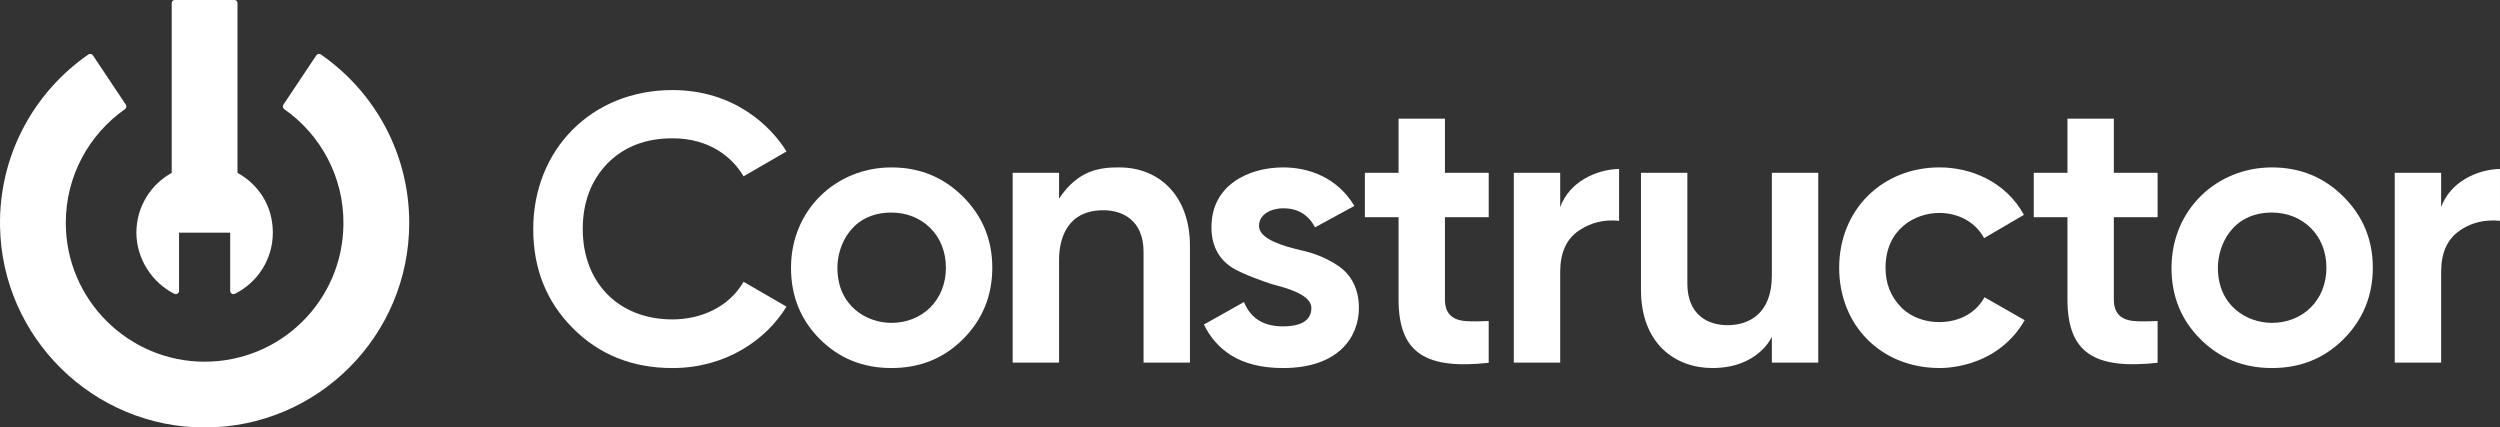
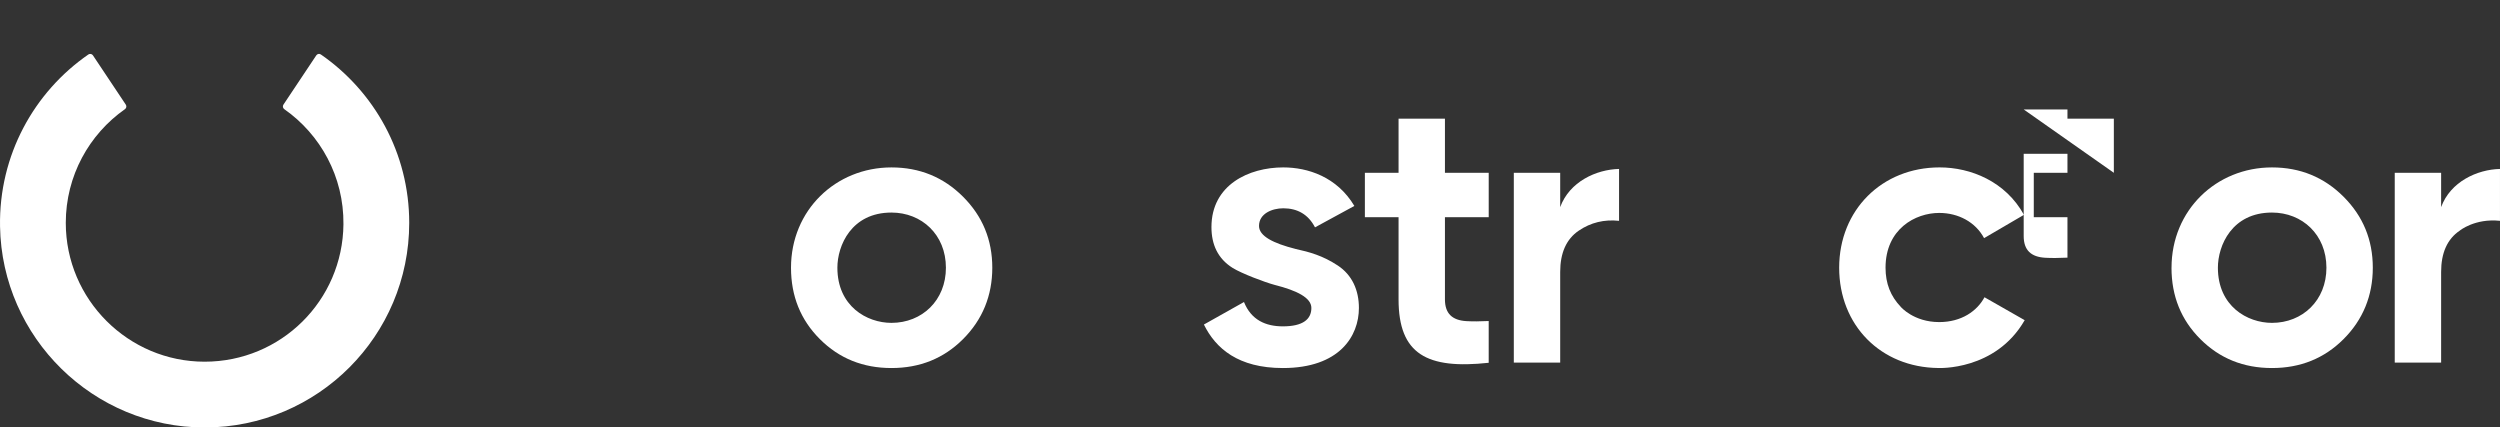
<svg xmlns="http://www.w3.org/2000/svg" id="Layer_1" data-name="Layer 1" viewBox="0 0 1665 284.7">
  <rect x="0" y="0" width="1665" height="284.7" fill="#333333" stroke="none" />
  <defs>
    <style>
      .cls-1 {
        fill: #fff;
        stroke-width: 0px;
      }
    </style>
  </defs>
-   <path class="cls-1" d="M158.17,115.12V1.94C158.17.87,157.31,0,156.24,0h-39.93c-1.07,0-1.94.87-1.94,1.94v113.19c-14.03,7.74-23.53,22.66-23.53,39.81s10.28,33.26,25.23,40.7c1.46.72,3.17-.32,3.17-1.94v-38.75h34.07v38.76c0,1.63,1.71,2.67,3.17,1.94,14.95-7.43,25.23-22.86,25.23-40.7s-9.5-32.07-23.53-39.81h0Z" />
  <path class="cls-1" d="M210.65,36.86l-21.89,32.84c-.65.98-.41,2.31.56,2.99,24.07,16.89,39.73,44.96,39.41,76.67-.5,50.85-41.61,91.53-92.46,91.53s-92.46-41.4-92.46-92.46c0-31.33,15.58-59.01,39.42-75.74.97-.68,1.21-2,.56-2.99l-21.89-32.83c-.68-1.02-2.06-1.27-3.06-.58C22.69,61.3-.78,103.33.02,150.79c1.26,74.18,62.24,134,136.43,133.91,75.18-.1,136.09-61.07,136.09-136.27,0-46.49-23.29-87.54-58.83-112.14-1.01-.7-2.39-.44-3.06.58Z" />
-   <path class="cls-1" d="M1180.06,183.44c0,25.88-15.65,33.13-29.56,33.13-12.78,0-26.72-6.61-26.72-27.72v-73.76h-30.89v77.88c0,35.97,22.86,52.13,47.56,52.13,30.75,0,39.61-20.82,39.61-20.82v17.21h30.9v-126.4h-30.9v68.36Z" />
-   <path class="cls-1" d="M404.43,108.95c11.09-11.25,25.59-16.84,43.41-16.84,25.33,0,40.27,13.18,47.37,25.32l28.6-16.56c-10.23-16.7-34.82-40.89-75.98-40.89-53.94,0-92.69,39.8-92.69,92.56,0,26.33,8.75,48.26,26.22,65.88,17.64,17.79,39.77,26.69,66.47,26.69h.32c34.99-.11,61.93-18.47,75.66-40.89l-28.59-16.56c-10.02,17.33-29.01,25.06-47.38,25.06-36.06,0-59.73-24.64-59.73-60.18,0-17.6,5.42-32.16,16.32-43.58h.01" />
-   <path class="cls-1" d="M1407.82,115.09v-36.06h-30.89v36.06h-22.43v29.55h22.43v54.76c0,35.7,17.96,46.77,60.03,42.21v-27.81c-5.84.29-10.8.31-14.87.07-9.22-.55-14.28-4.88-14.28-14.45v-54.76h29.15v-29.56h-29.15Z" />
+   <path class="cls-1" d="M1407.82,115.09v-36.06h-30.89v36.06h-22.43v29.55h22.43v54.76v-27.81c-5.84.29-10.8.31-14.87.07-9.22-.55-14.28-4.88-14.28-14.45v-54.76h29.15v-29.56h-29.15Z" />
  <path class="cls-1" d="M1265.9,204.35c-6.76-7.09-10.13-15.46-10.13-26.06,0-25.76,19.82-36.48,35.74-36.48,12.72,0,24.16,6.06,29.89,16.79l26.55-15.52c-12.28-22.31-35.53-31.59-56.17-31.59-38.48,0-66.89,28.45-66.89,66.8s27.69,66.39,65.99,66.8c0,0,38.13,1.97,57.56-31.85l-26.77-15.27c-4.9,9.15-15.26,16.54-30.16,16.54-17.04,0-25.62-10.16-25.62-10.16" />
  <path class="cls-1" d="M526.81,178.3c0,18.94,6.41,34.77,19.25,47.58,12.83,12.82,28.69,19.23,47.65,19.23s34.81-6.41,47.65-19.23c13.01-13,19.51-29.01,19.51-47.58s-6.5-34.33-19.51-47.32c-13.02-12.99-28.87-19.48-47.65-19.48-37.12,0-66.9,28.46-66.9,66.8h0ZM629.98,178.3c0,21.78-15.9,36.73-36.27,36.73-16.42,0-36.01-11.12-36.01-36.73,0-14.74,9.31-36.74,36.01-36.74,20.16,0,36.27,14.73,36.27,36.74Z" />
  <path class="cls-1" d="M862.87,165.8c-14.83-3.74-24.37-8.56-24.37-15.32h0c0-8.34,8.92-11.76,16.15-11.76,9.46,0,16.66,4.08,21.14,12.7l26.21-14.27c-11.61-19.41-31.04-25.66-47.36-25.66-22.86,0-47.82,11.58-47.82,39.76,0,11.51,4.18,20.98,14.14,27.2,5.91,3.68,21.47,9.58,28.04,11.32,14.8,3.74,24.37,8.56,24.37,15.32,0,7.56-5.66,12.26-18.99,12.26-11.3,0-21.06-4.14-25.89-16.21l-26.7,15c7.87,15.96,22.88,28.97,52.59,28.97,37.74,0,50.65-21.3,50.65-40.02,0-11.79-4.5-21.94-14.04-28.24-10.03-6.61-18.8-9-28.1-11.04h-.04" />
  <path class="cls-1" d="M962.33,115.09v-36.06h-30.89v36.06h-22.43v29.55h22.43v54.76c0,36.55,19,46.66,60.03,42.21v-27.81c-5.84.29-10.81.31-14.87.07-9.48-.56-14.27-5.13-14.27-14.45v-54.76h29.15v-29.56h-29.14Z" />
  <path class="cls-1" d="M1039.09,137.99v-22.9h-30.89v126.4h30.89v-60.37c0-12.62,4.05-21.9,12.38-27.51,7.98-5.43,16.94-7.59,26.82-6.54v-34.55c-15.09.32-33.06,8.47-39.21,25.45h0Z" />
  <path class="cls-1" d="M1625.79,137.99v-22.9h-30.89v126.4h30.89v-60.37c0-12.62,4.05-21.9,12.38-27.51,0,0,10.05-8.32,26.82-6.54v-34.55c-15.09.32-33.06,8.47-39.21,25.45h0Z" />
-   <path class="cls-1" d="M745.41,111.49c-11.94,0-27.15,1.17-40.08,20.82v-17.21h-30.89v126.4h30.89v-68.35c0-15.12,5.97-33.13,29.56-33.13,12.39,0,26.72,6.41,26.72,27.72v73.76h30.89v-77.88c0-32.4-19.71-52.12-47.09-52.12h0Z" />
  <path class="cls-1" d="M1446.22,178.3c0,18.94,6.41,34.77,19.26,47.58,12.83,12.82,28.7,19.23,47.65,19.23s34.8-6.41,47.65-19.23c13.01-13,19.51-29.01,19.51-47.58s-6.5-34.33-19.51-47.32c-13.02-12.99-28.87-19.48-47.65-19.48-37.11,0-66.89,28.46-66.89,66.8h-.01ZM1549.4,178.3c0,21.78-15.9,36.73-36.27,36.73-16.42,0-36.01-11.12-36.01-36.73,0-14.74,9.3-36.74,36.01-36.74,20.16,0,36.27,14.73,36.27,36.74Z" />
</svg>